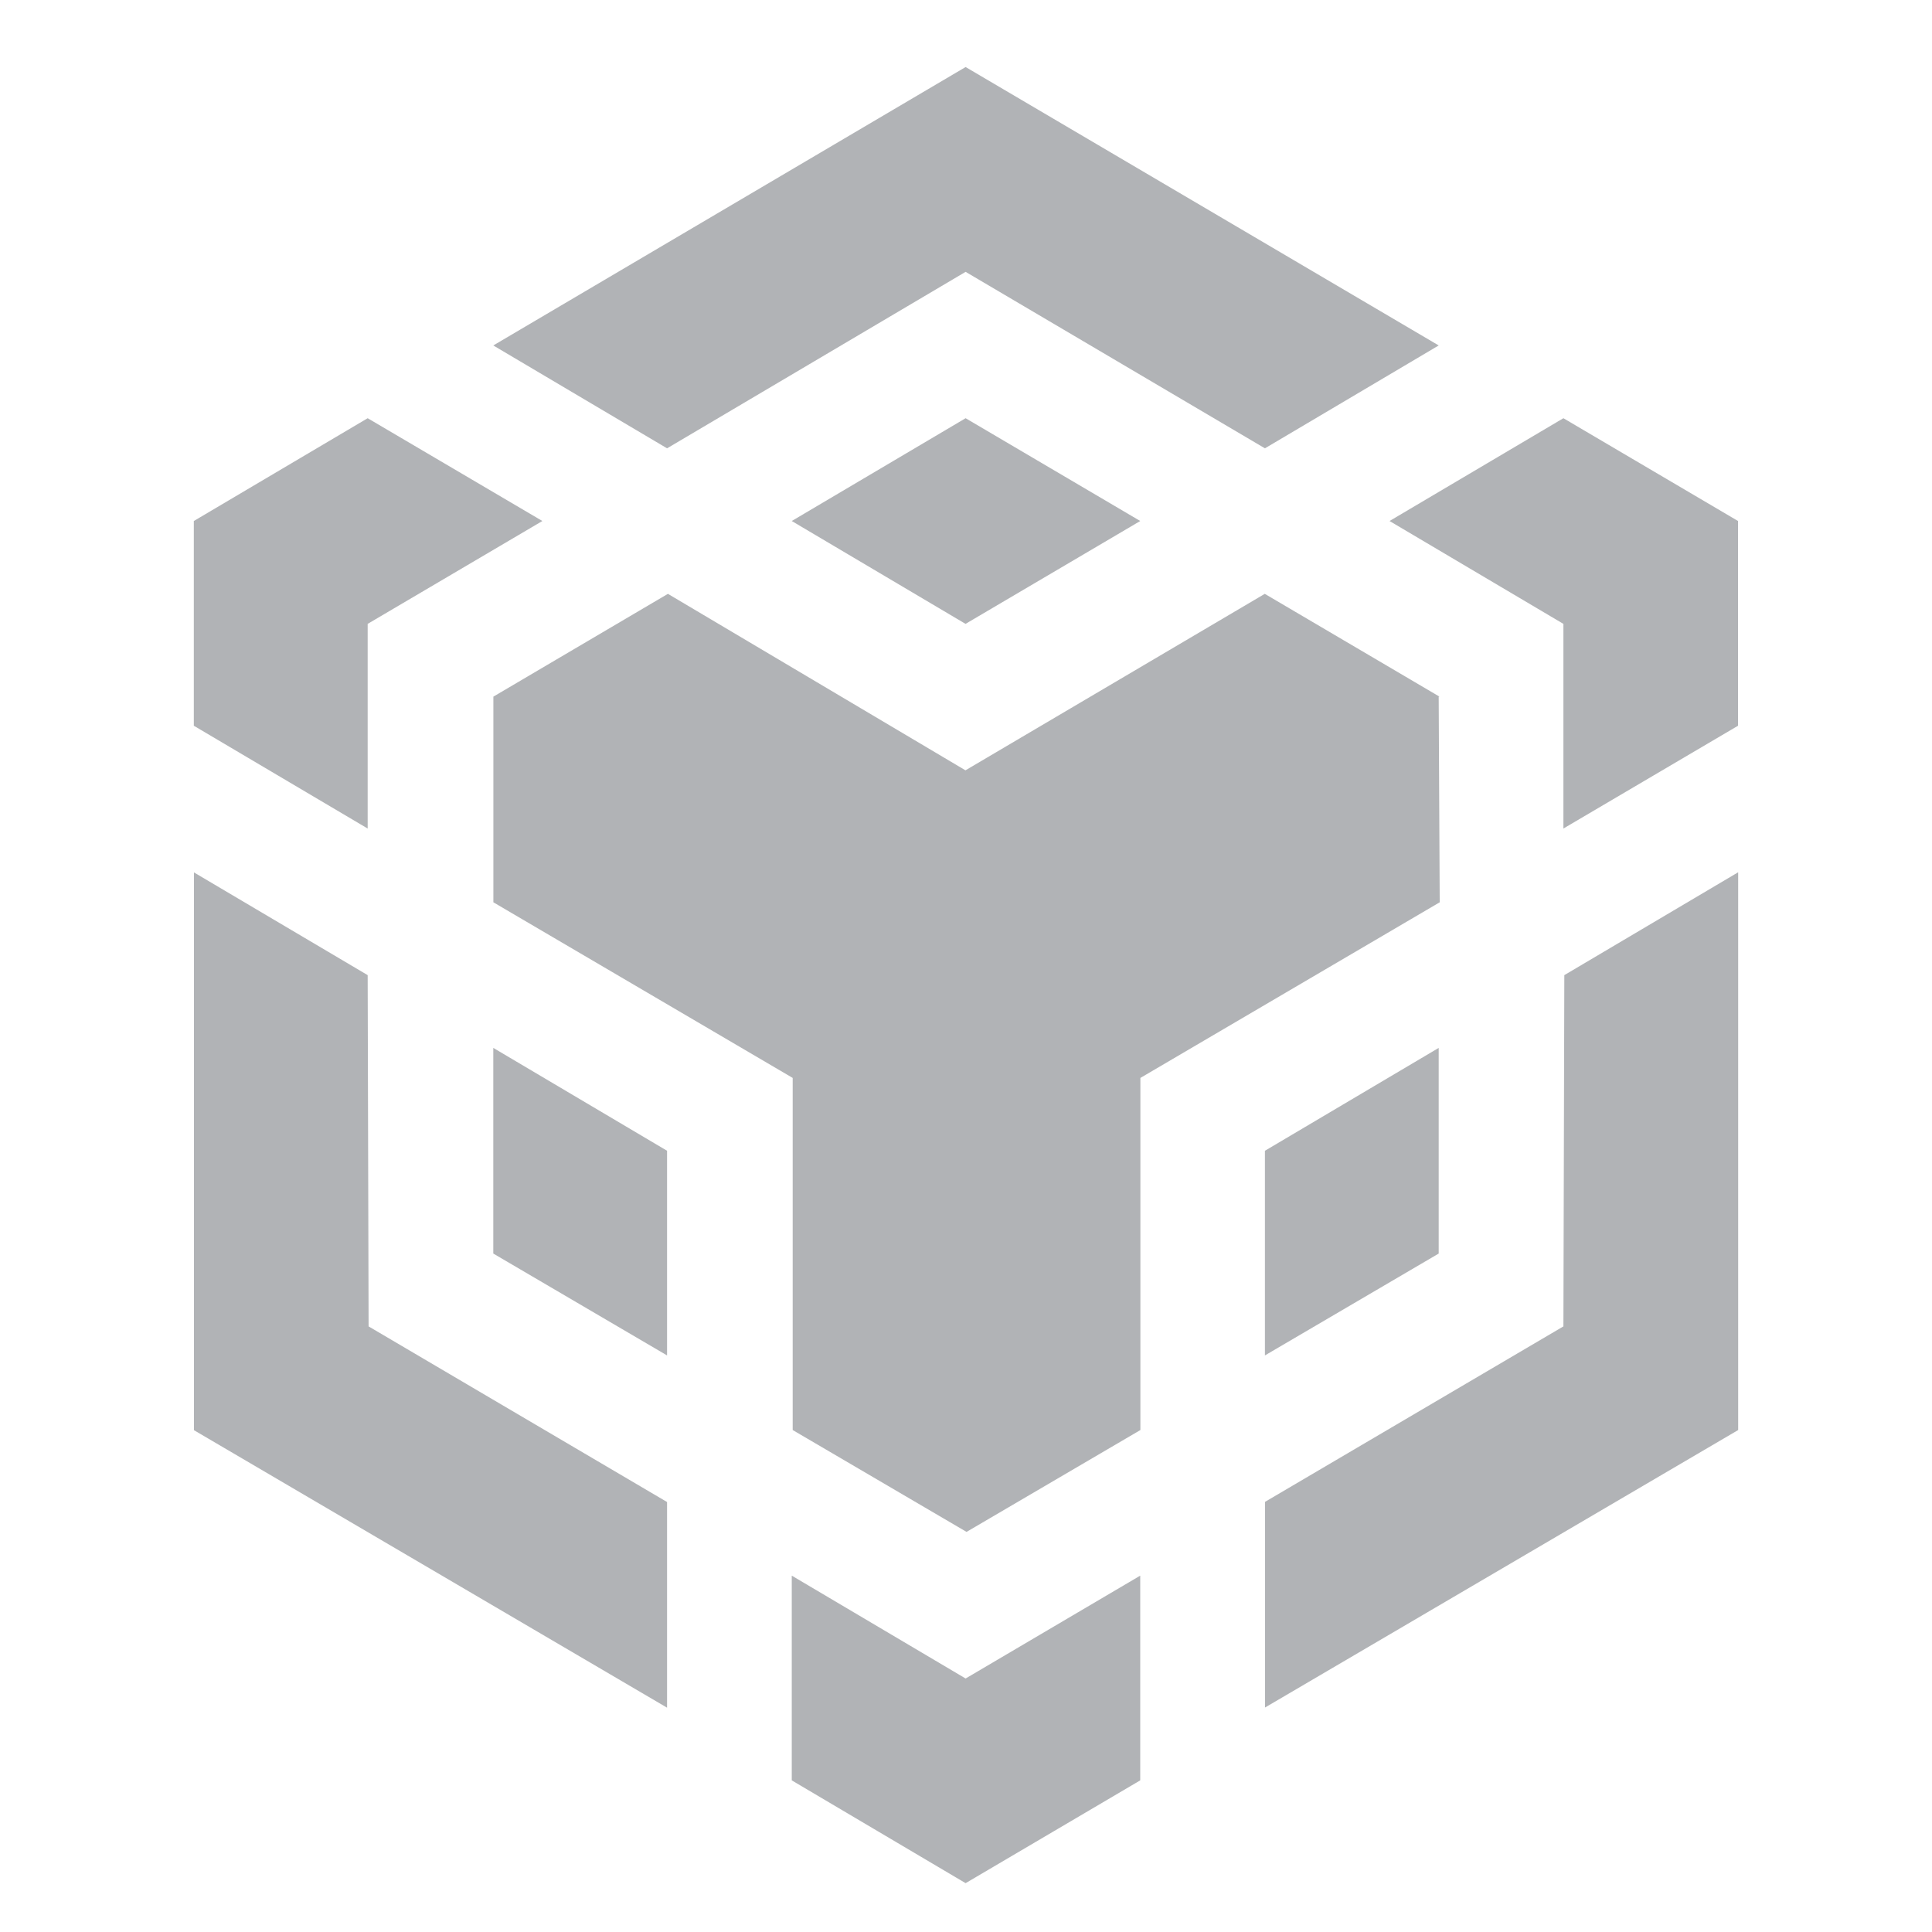
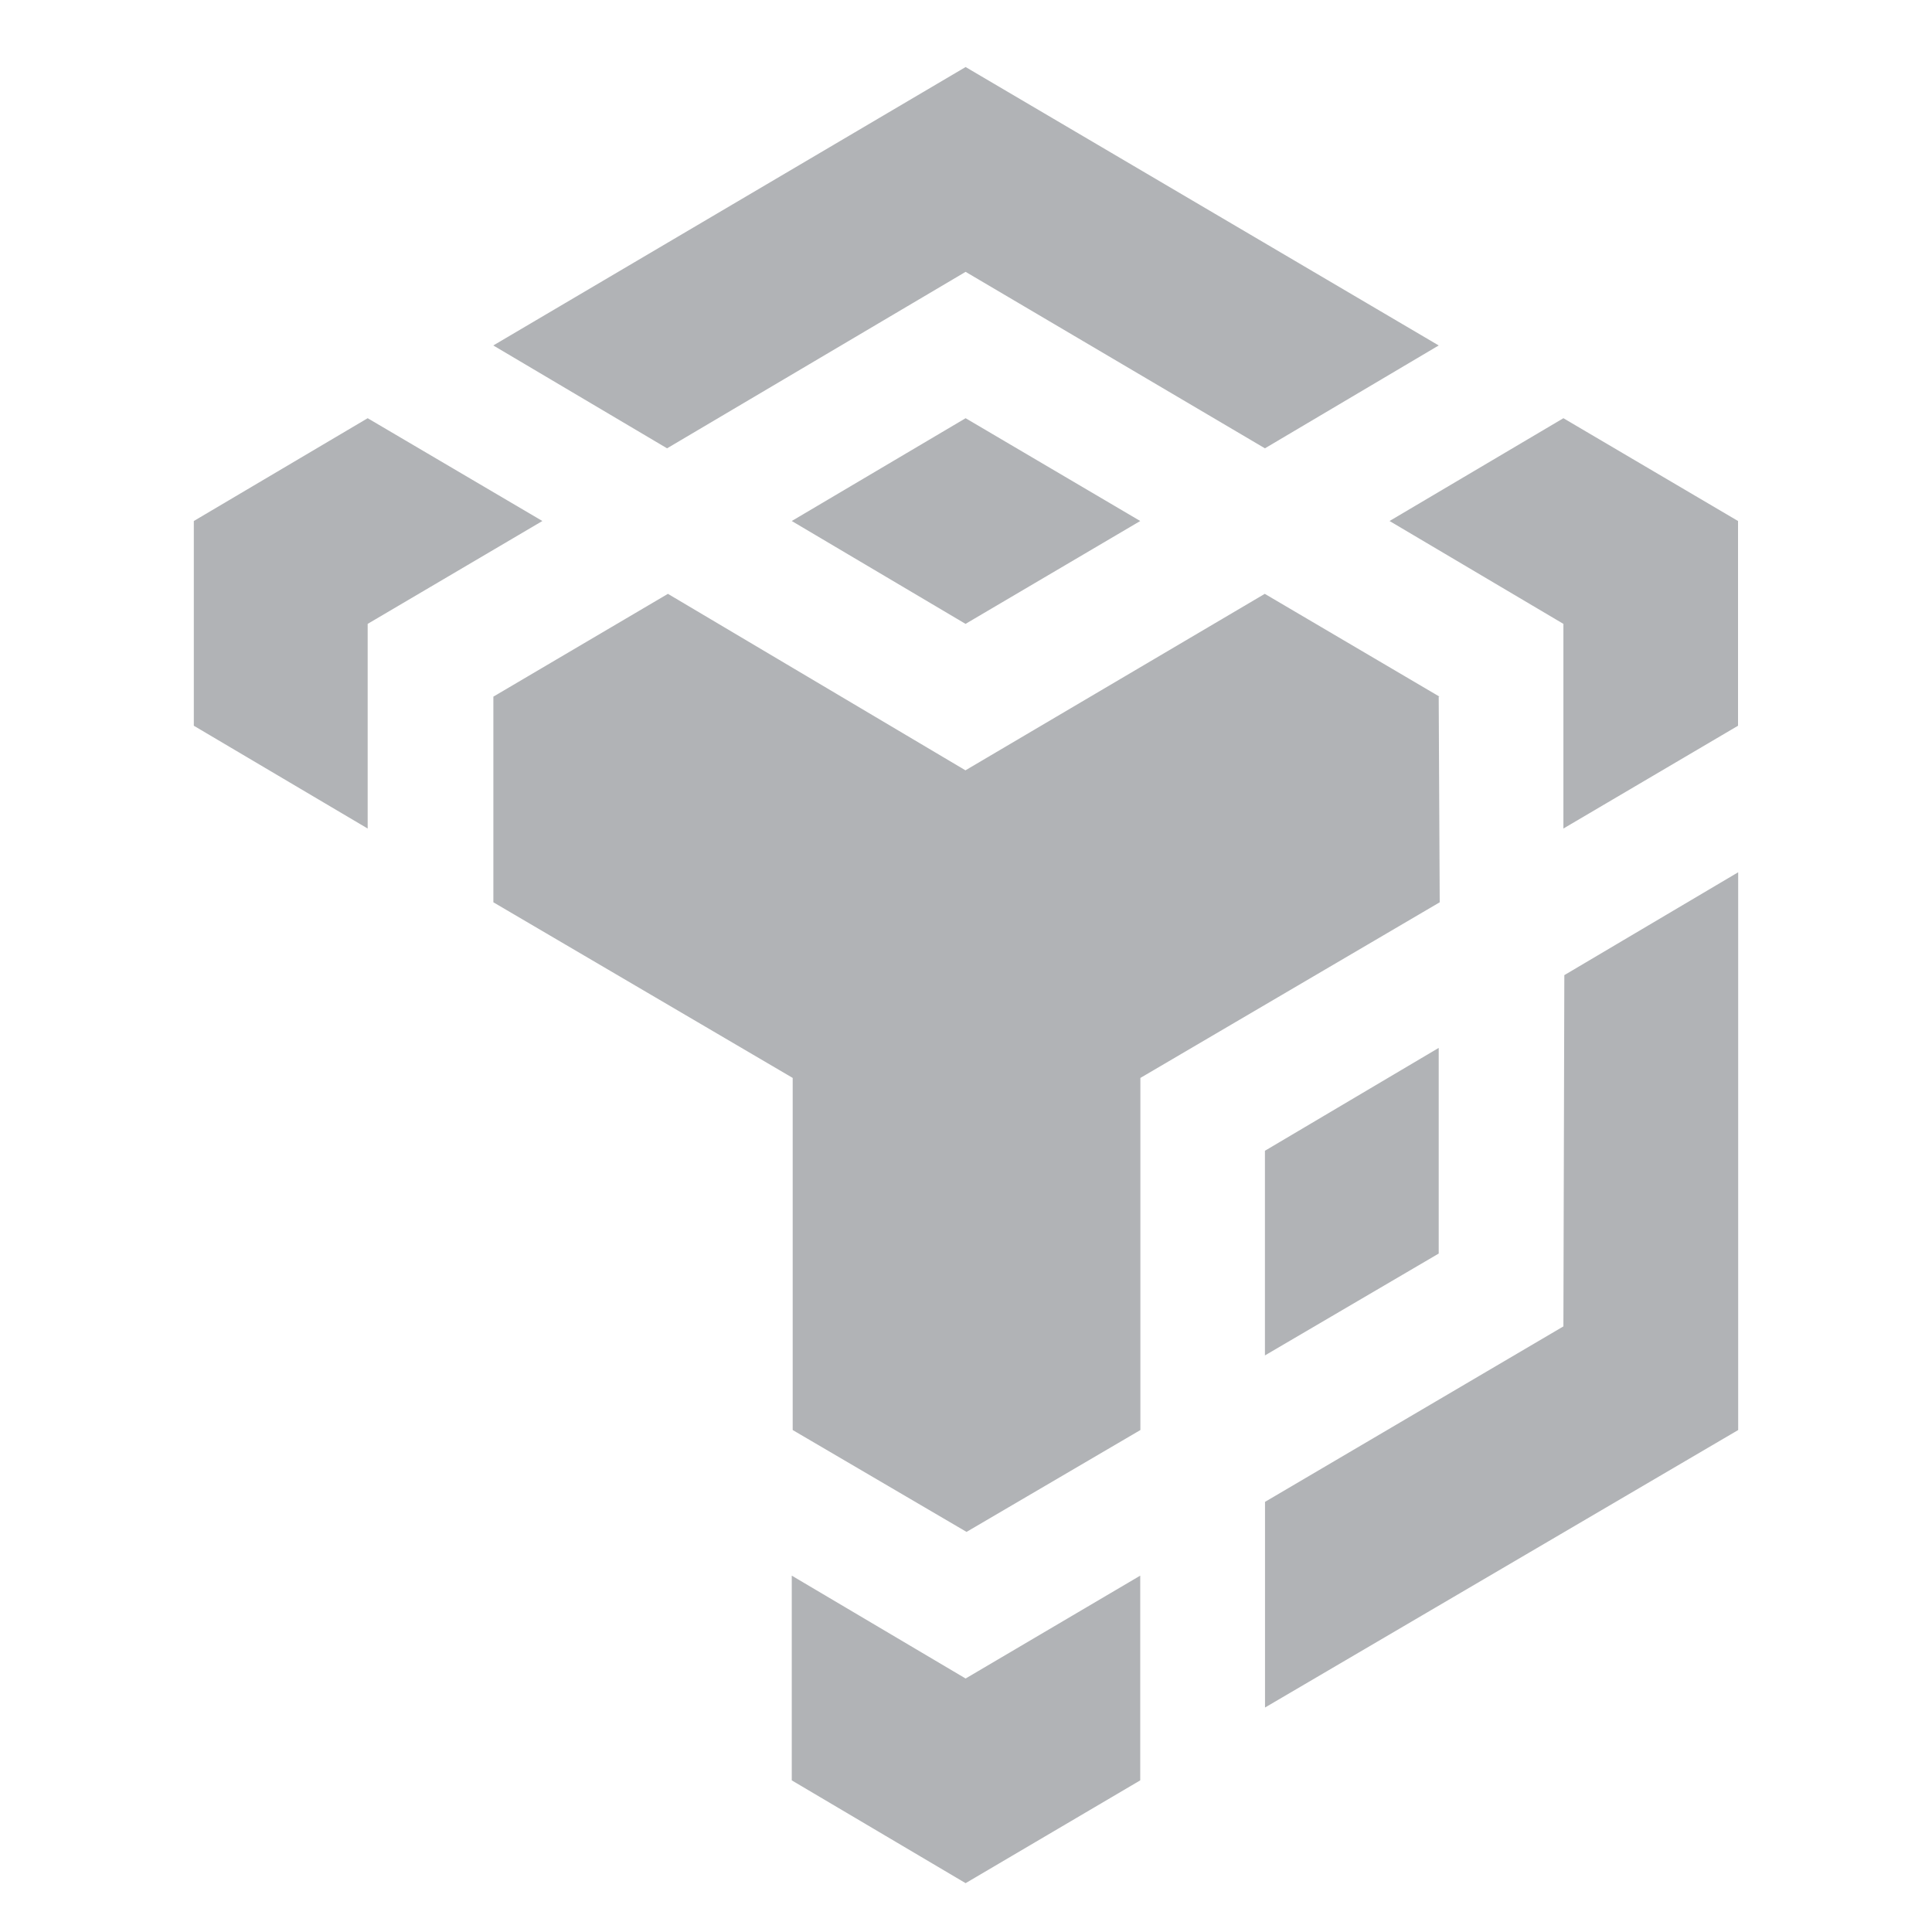
<svg xmlns="http://www.w3.org/2000/svg" version="1.1" id="Layer_1" x="0px" y="0px" viewBox="0 0 2496 2496" style="enable-background:new 0 0 2496 2496;" xml:space="preserve">
  <style type="text/css">
	.st0{fill:#B1B3B6;}
</style>
  <g>
    <polygon class="st0" points="1022.9,673.1 1247.4,806 1473.1,673.1 1247.5,540.3  " />
-     <polygon class="st0" points="475,1259.8 250.6,1127.1 250.6,1847.7 861.8,2206.2 861.8,1940.5 476.2,1713.6  " />
    <polygon class="st0" points="475,806 700.7,673.1 475,540.3 250.4,673.1 250.4,937.6 475,1070.4  " />
    <polygon class="st0" points="2019.8,1713.6 1634.3,1940.3 1634.3,2206 2245.6,1847.5 2245.6,1126.9 2021,1259.8  " />
    <polygon class="st0" points="2019.8,806 2019.8,1070.4 2245.4,937.6 2245.4,673.1 2019.8,540.3 1795.2,673.1  " />
    <polygon class="st0" points="1022.9,2035.6 1022.9,2300.1 1247.5,2432.9 1473.1,2300.1 1473.1,2035.6 1247.5,2168.5  " />
-     <polygon class="st0" points="861.8,1486.7 637.3,1353.8 637.3,1619.5 861.8,1751.1  " />
    <polygon class="st0" points="1858.7,1353.8 1634.2,1486.7 1634.2,1751.1 1858.7,1619.5  " />
    <polygon class="st0" points="1858.7,900 1858.7,900 1859.7,900 1634,767.2 1247.3,995.2 862.9,767.2 637.4,900 637.4,1165.7    1024.1,1392.6 1024.1,1847.5 1248.7,1979.1 1473.3,1847.5 1473.3,1392.6 1860,1165.7  " />
    <polygon class="st0" points="1247.5,351.2 1634.2,579.2 1858.7,446.3 1247.5,86.6 637.3,446.3 861.8,579.2  " />
  </g>
</svg>